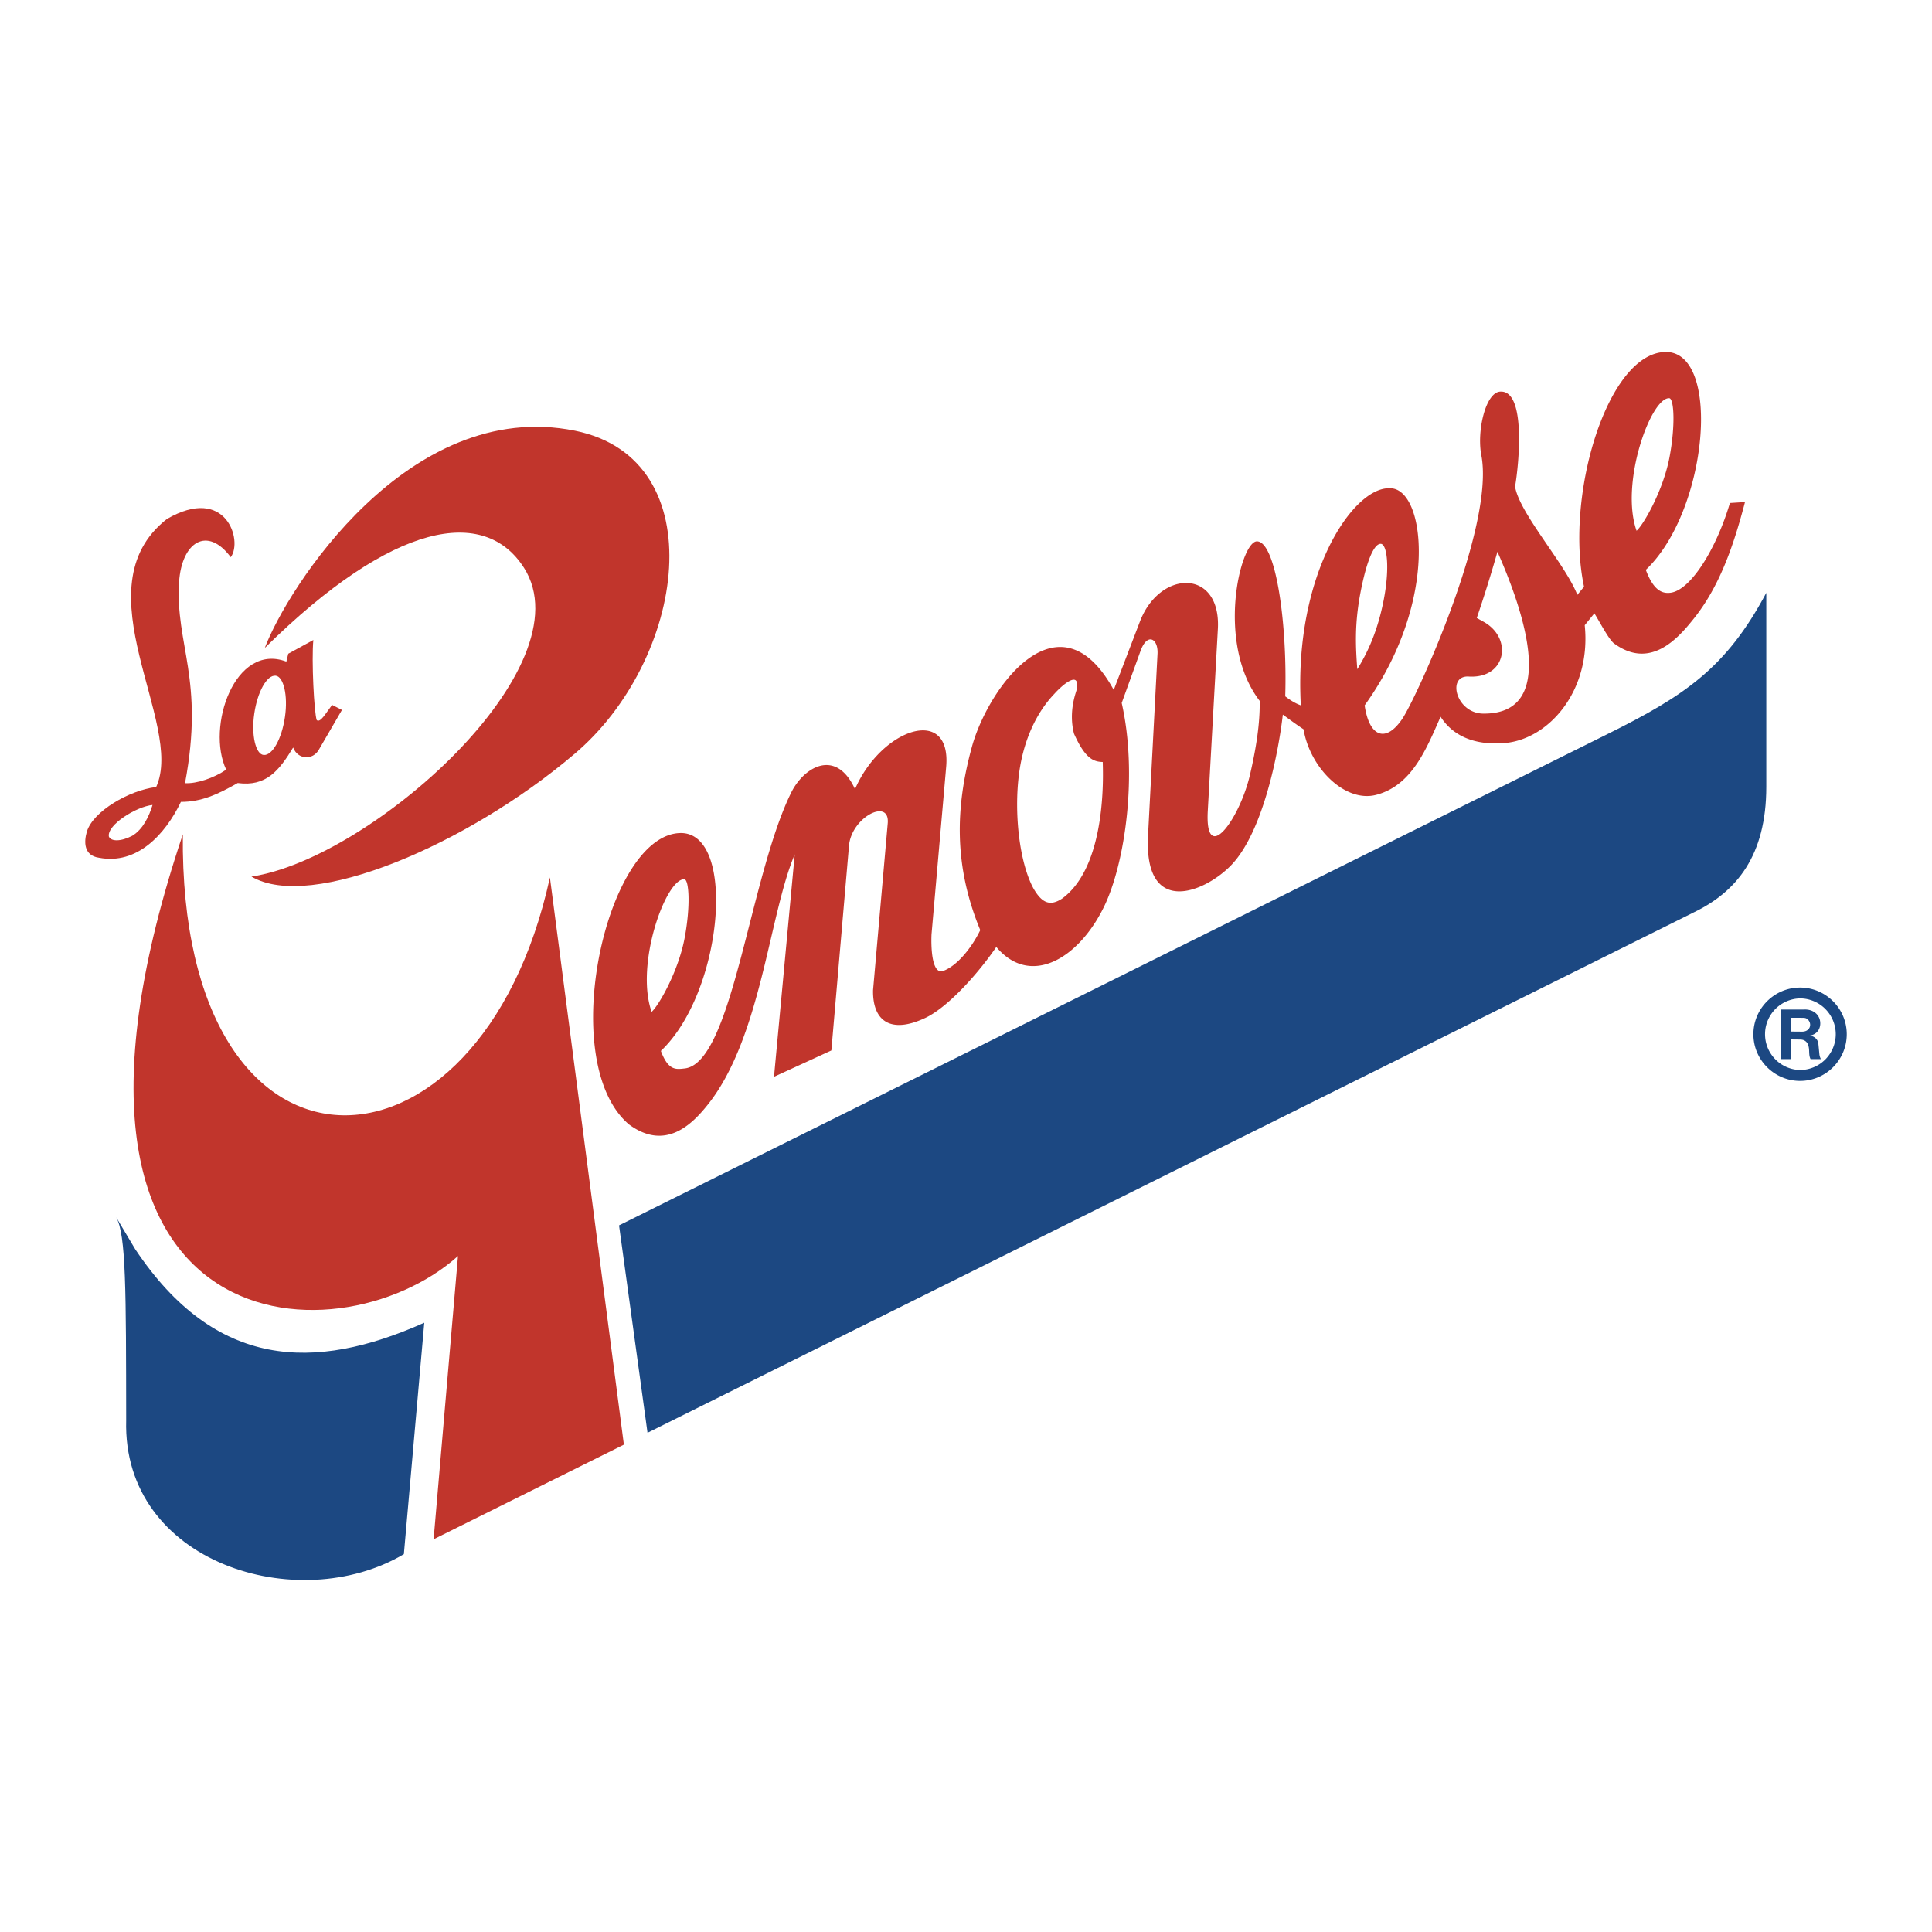
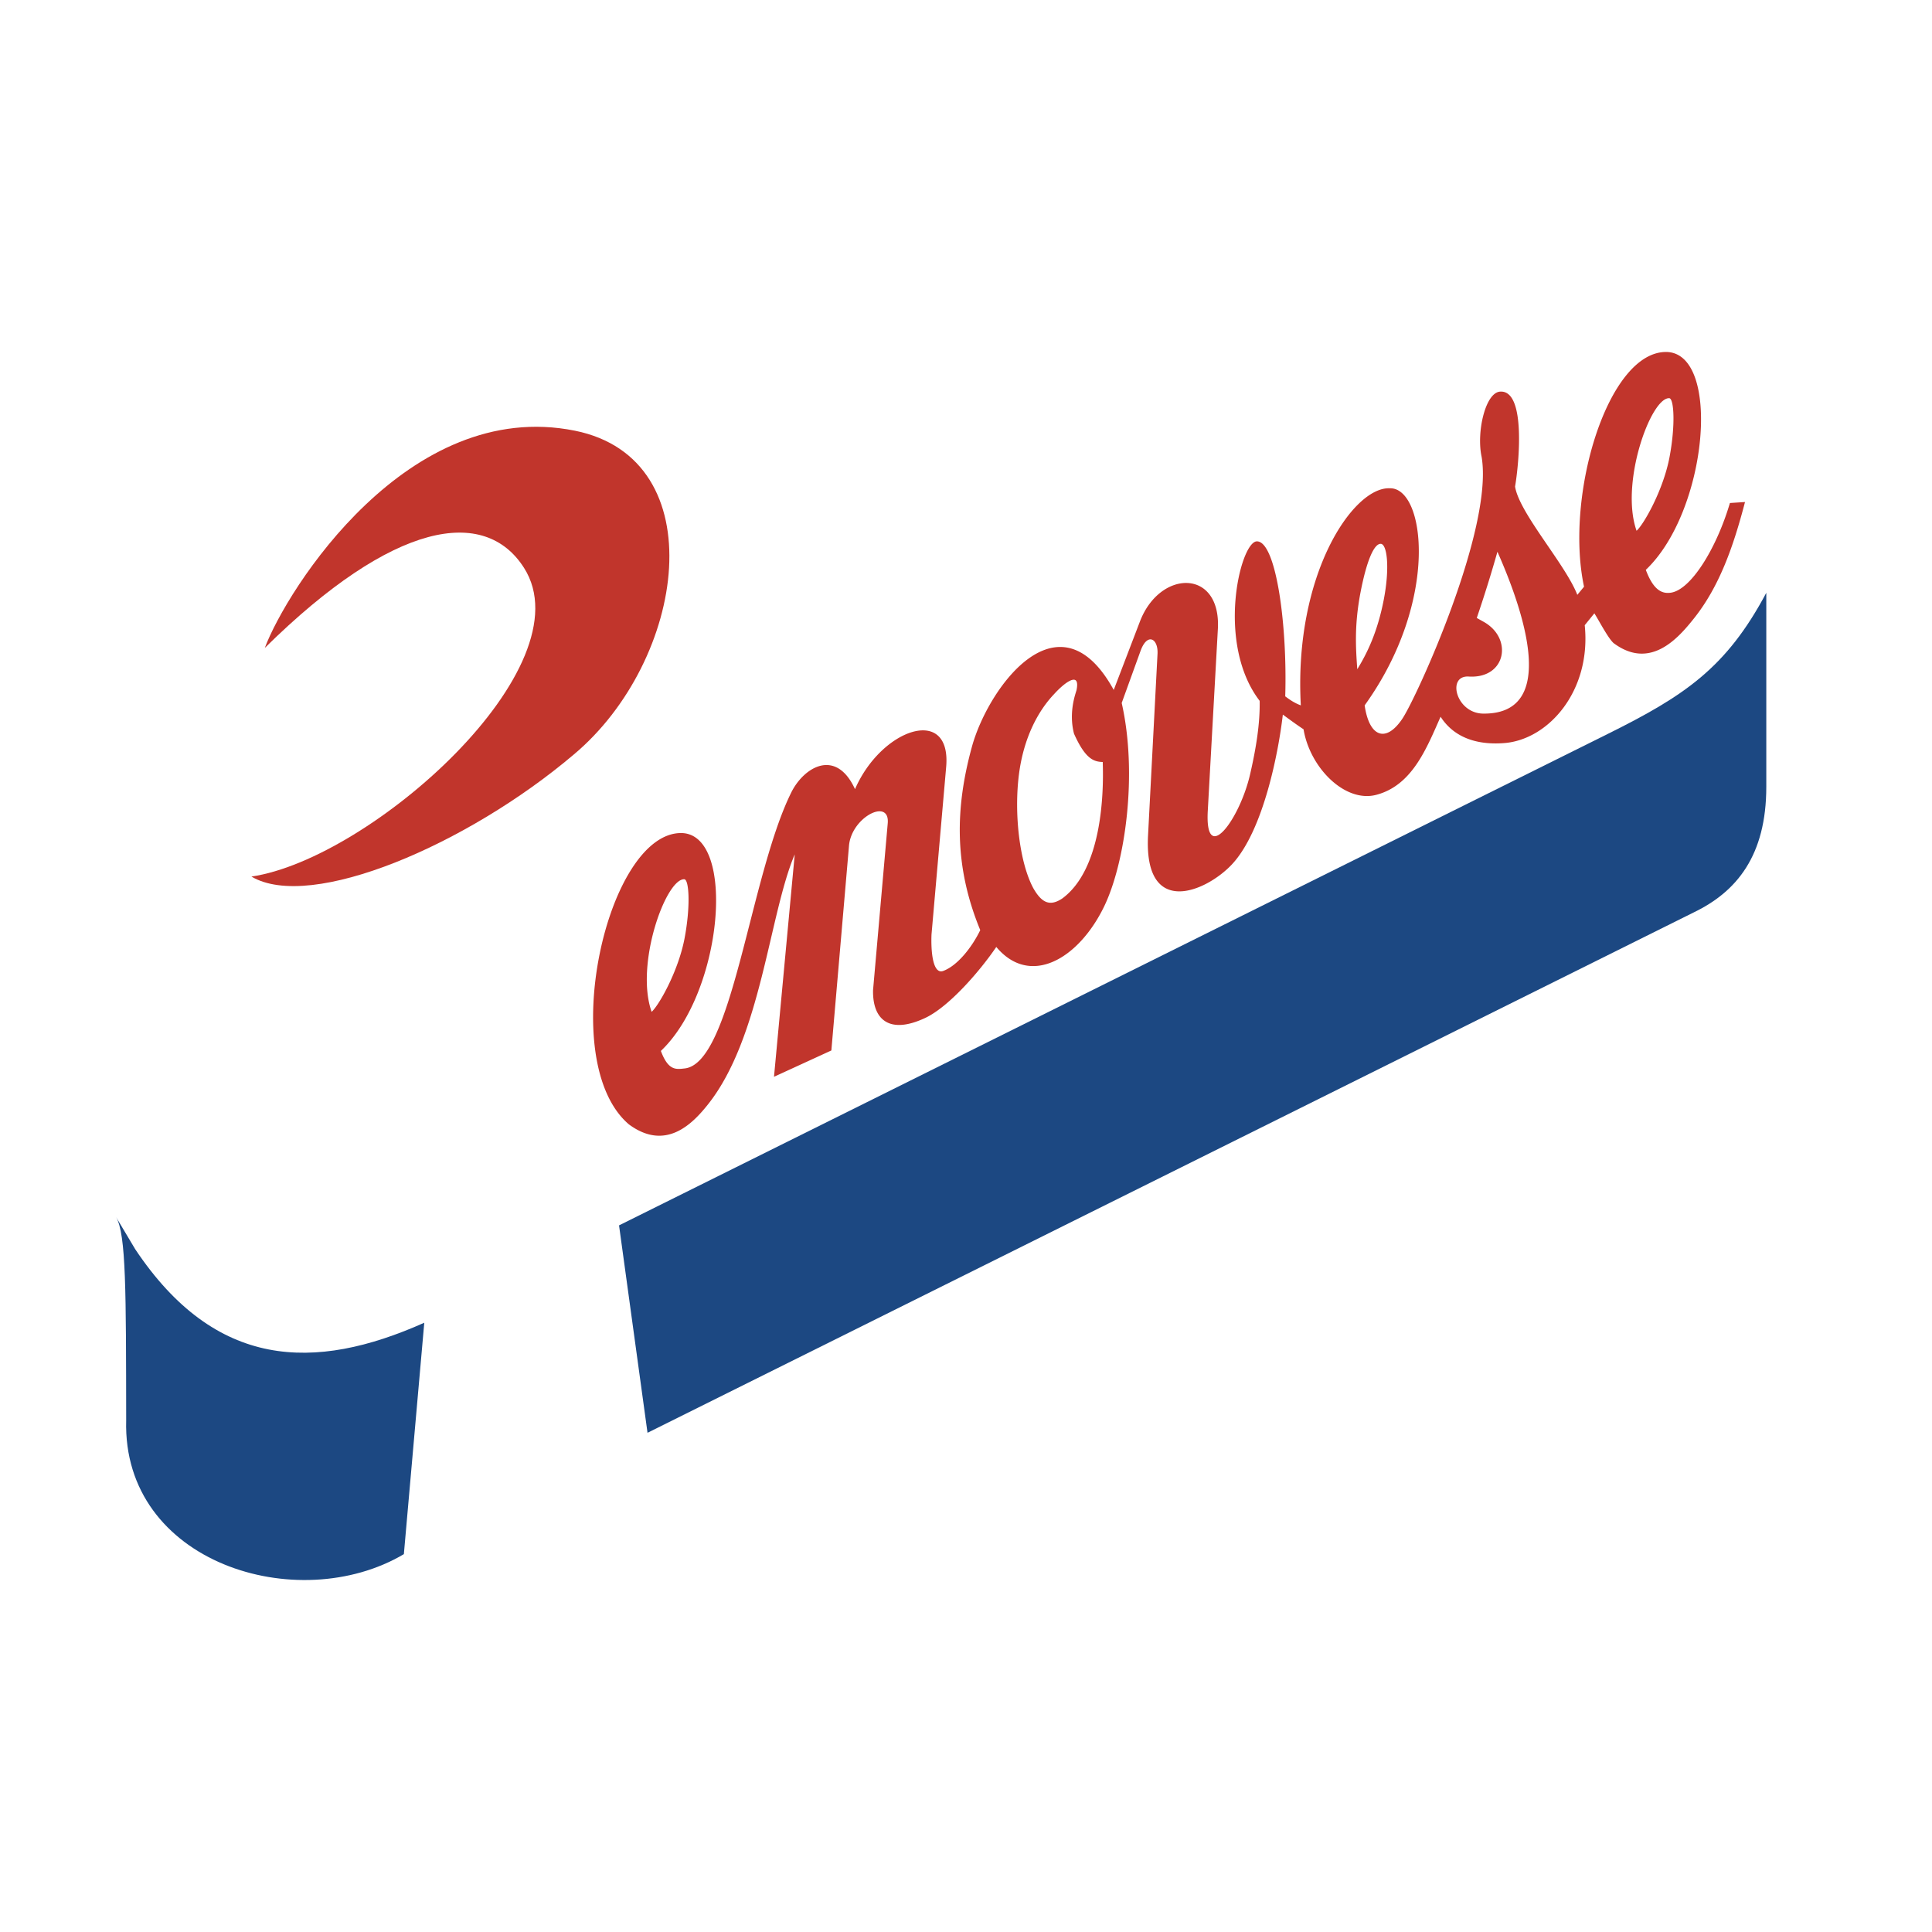
<svg xmlns="http://www.w3.org/2000/svg" width="2500" height="2500" viewBox="0 0 192.756 192.756">
  <g fill-rule="evenodd" clip-rule="evenodd">
-     <path fill="#fff" d="M0 0h192.756v192.756H0V0z" />
    <path d="M61.762 122.256l2.841 20.693L168.986 91.03c4.277-2.06 7.238-5.659 7.238-12.534V59.143c-4.002 7.521-8.176 10.284-15.848 14.097l-98.614 49.016z" fill="#1c4882" />
-     <path d="M18.241 83.24c-17.222 51.32 15.375 52.891 27.452 42.078l-2.431 28.256 18.983-9.441-7.38-56.591c-6.954 31.856-36.995 32.825-36.624-4.302z" fill="#c1352c" />
    <path d="M52.283 56.657c6.283 9.89-15.281 29.046-27.199 30.798 5.928 3.513 21.555-3.181 32.156-12.171 11.2-9.376 14.121-29.487.119-32.313-16.638-3.354-28.746 15.826-30.94 21.674 12.848-12.677 21.949-14.137 25.864-7.988z" fill="#c1352c" />
    <path d="M13.489 124.631l-1.91-3.205c1.01 1.705.994 7.436 1.01 20.277-.395 14.238 17.144 19.613 27.705 13.354l2.036-23.088c-10.98 4.904-20.846 4.642-28.841-7.338z" fill="#1c4882" />
    <path d="M172.594 50.185c-1.35 4.57-3.945 8.769-5.977 8.958-.852.095-1.68-.324-2.414-2.289 6.172-5.849 7.562-21.547 2.1-21.737-5.879-.134-10.213 14.302-8.264 23.418l-.67.813c-1.184-3.055-5.795-8.154-6.211-10.806.379-2.178 1.113-9.565-1.438-9.471-1.508 0-2.432 4.025-1.902 6.488 1.232 7.151-6.496 24.065-7.916 26.165-1.648 2.439-3.299 1.792-3.75-1.35 7.531-10.474 6.029-21.8 2.486-21.658-3.631-.143-9.572 8.587-8.855 21.658-.576-.213-1.02-.497-1.555-.9.221-7.19-.926-15.58-2.865-15.462-1.65.166-4.057 10.206.314 15.912.041 2.202-.332 4.641-.969 7.388-1.059 4.523-4.516 9.116-4.207 3.576l1.01-18.208c.277-5.944-5.793-5.873-7.783-.664l-2.611 6.819c-5.471-9.968-12.543-.213-14.153 5.683-1.674 6.109-1.792 11.91.836 18.28-.836 1.729-2.282 3.551-3.695 4.073-1.049.379-1.238-1.989-1.167-3.646l1.46-16.694c.552-6.227-6.464-3.859-9.093 2.202-1.895-4.12-5.091-2.226-6.361.332-4.16 8.406-5.873 27.087-10.664 27.537-.854.096-1.61.215-2.345-1.75 6.171-5.85 7.561-21.548 2.099-21.738-7.475-.166-12.66 22.73-5.303 29.054 3.669 2.723 6.345-.023 7.892-1.967 5.32-6.676 6.109-18.942 8.667-24.957l-2.068 22.187 5.723-2.627 1.76-20.436c.252-2.842 4.063-4.783 3.866-2.25l-1.467 16.67c-.055 3.008 1.682 4.428 5.209 2.771 2.369-1.113 5.446-4.666 7.087-7.081 3.379 4.026 8.219 1.208 10.76-4.041 2.107-4.357 3.361-13.212 1.752-20.301l1.877-5.186c.672-1.87 1.777-1.254 1.697.284l-.945 18.114c-.436 8.265 5.775 5.66 8.373 2.889 3.18-3.41 4.666-11.365 5.074-14.941.846.616 1.256.923 2.068 1.468.633 3.836 4.137 7.364 7.264 6.535 3.582-.947 5.01-4.641 6.408-7.79 1.199 1.871 3.314 2.865 6.346 2.628 4.387-.331 8.705-5.169 8.035-11.76l.961-1.184c.42.646 1.375 2.502 1.928 2.976 3.67 2.723 6.455-.522 8.004-2.463 2.541-3.188 3.938-7.167 5.098-11.619l-1.506.098zM65.013 100.951c-1.673-4.735 1.414-13.299 3.26-13.228.475.023.641 2.683.017 5.943-.632 3.26-2.549 6.639-3.277 7.285zm40.958-11.302c-1.176.774-2.004.505-2.881-1.042-1.383-2.581-1.936-7.458-1.422-11.405.467-3.56 1.871-6.243 3.506-7.957 1.039-1.152 2.627-2.343 2.232-.394-.062.268-.82 2.155-.252 4.349 1.152 2.58 2.004 2.794 2.865 2.825.12 3.268-.109 10.743-4.048 13.624zm29.771-30.561c.631-3.259 1.365-4.831 2.006-4.831.631 0 .938 2.297.314 5.557-.631 3.26-1.666 5.367-2.645 6.954-.157-2.179-.298-4.42.325-7.68zm12.242 12.108c-2.738-.024-3.678-3.884-1.404-3.694 3.701.189 4.381-3.836 1.436-5.469l-.678-.379a130.524 130.524 0 0 0 2.061-6.606c3.177 7.173 5.648 16.219-1.415 16.148zm15.297-18.241c-1.674-4.736 1.412-13.299 3.26-13.228.473.023.639 2.683.016 5.943-.633 3.26-2.551 6.638-3.276 7.285z" fill="#c1352c" />
-     <path d="M179.596 98.529c-2.566 0-4.658 2.092-4.658 4.656s2.092 4.656 4.658 4.656c2.564 0 4.656-2.092 4.656-4.656s-2.092-4.656-4.656-4.656zm-.01 8.223a3.572 3.572 0 0 1 0-7.142 3.576 3.576 0 0 1 3.568 3.576 3.573 3.573 0 0 1-3.568 3.566z" fill="#1c4882" />
-     <path d="M181.518 105.145l-.084-.871c-.033-.359-.117-.512-.252-.654a1.032 1.032 0 0 0-.652-.301c.641-.07 1.08-.553 1.08-1.215 0-.783-.621-1.441-1.662-1.385h-2.268l-.01 4.945h1.027l.006-1.961.893.01c.352 0 .602.15.75.41.053.096.074.205.104.309.096.406-.008.844.189 1.232h1.033a1.319 1.319 0 0 1-.154-.519zm-1.725-2.219l-1.096-.01v-1.373l1.127.004c.271 0 .354.033.459.102a.73.73 0 0 1 .316.594c.001.372-.292.685-.806.683z" fill="#1c4882" />
-     <path d="M33.135 70.329c-.652.849-1.156 1.803-1.533 1.52-.262-.692-.532-5.98-.34-7.998l-2.502 1.37-.19.788c-5.137-1.934-8.018 6.516-6.002 10.78-1.234.841-2.951 1.414-4.108 1.348 1.963-10.418-.982-13.771-.594-20.072.272-4.024 2.827-5.604 5.157-2.474 1.222-1.649-.463-7.24-6.379-3.808-8.812 6.92 1.836 20.414-1.064 26.738-2.677.319-6.296 2.415-6.914 4.451-.308 1.038-.304 2.394 1.221 2.606 3.779.721 6.59-2.309 8.161-5.574 2.028-.001 3.631-.722 5.668-1.881 2.842.379 4.126-1.231 5.532-3.545.456 1.224 1.968 1.292 2.567.213l2.301-3.959-.981-.503zM13.19 83.39c-1.145.592-2.124.576-2.329.071-.198-1.161 2.746-2.992 4.356-3.15-.34 1.121-.939 2.424-2.027 3.079zm15.24-11.862c-.314 2.186-1.262 3.882-2.131 3.795-.789-.071-1.247-1.981-.931-4.112.316-2.187 1.262-3.883 2.13-3.797.791.072 1.248 1.982.932 4.114z" fill="#c1352c" />
  </g>
</svg>